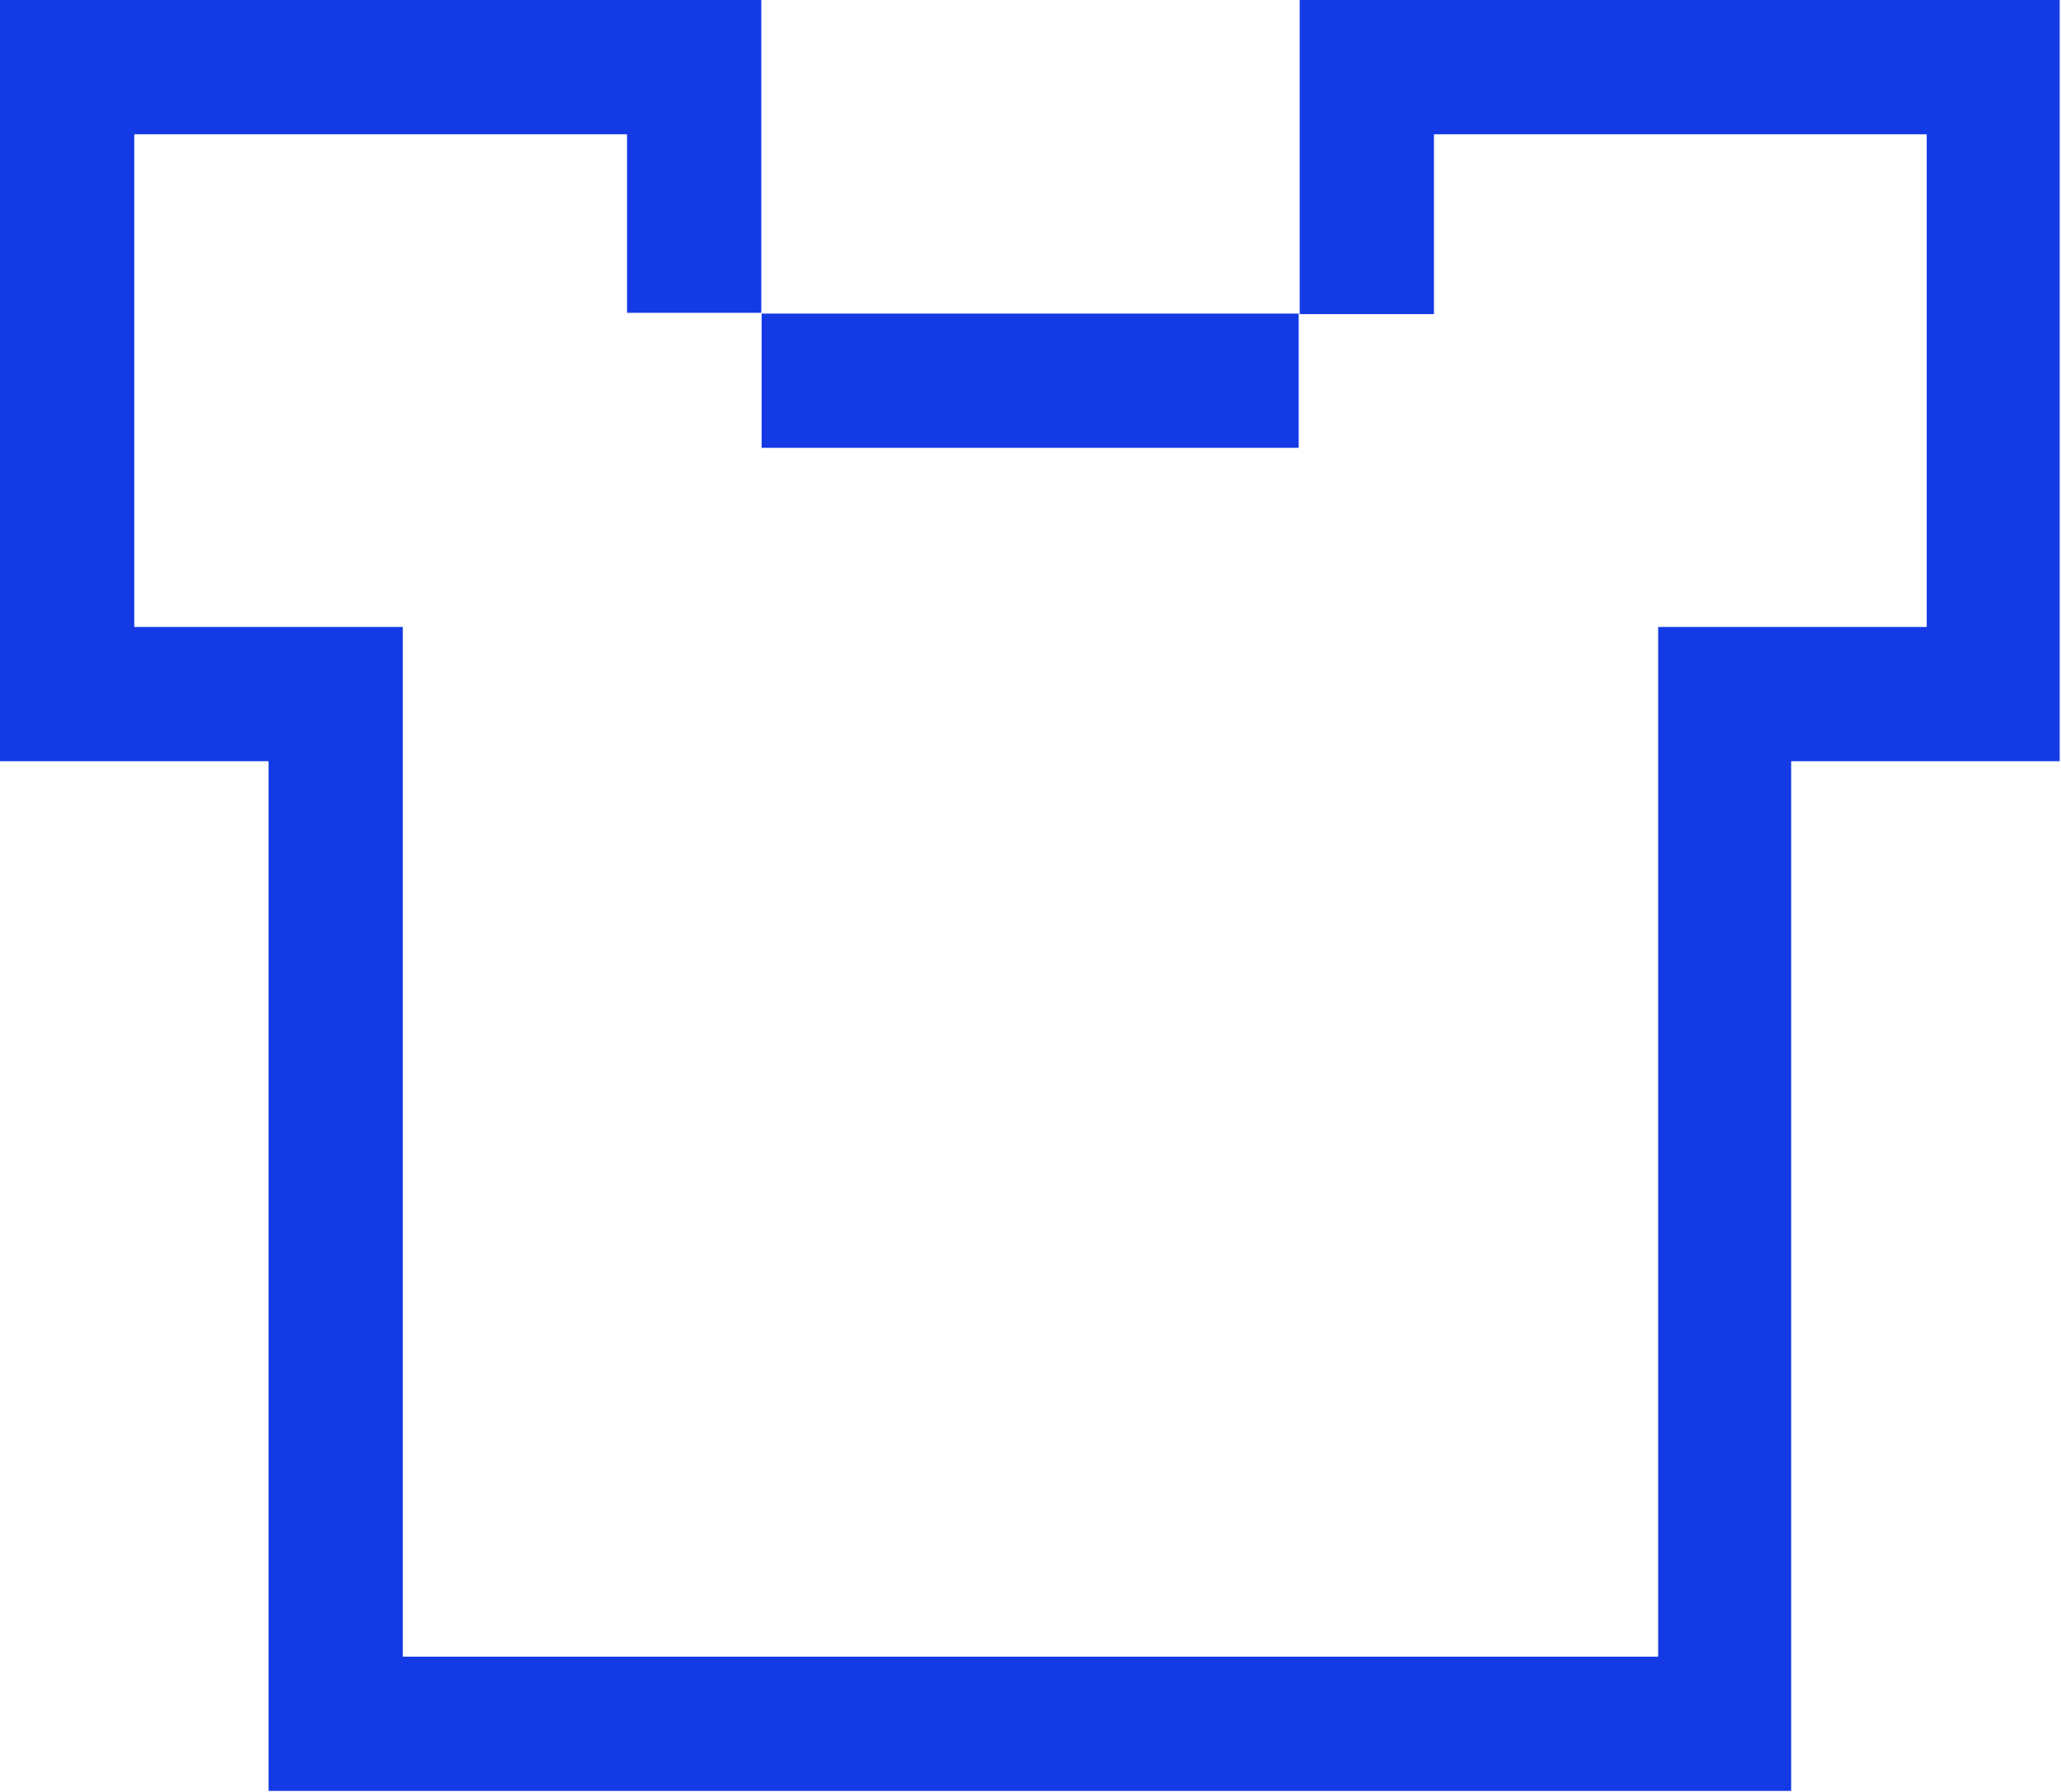
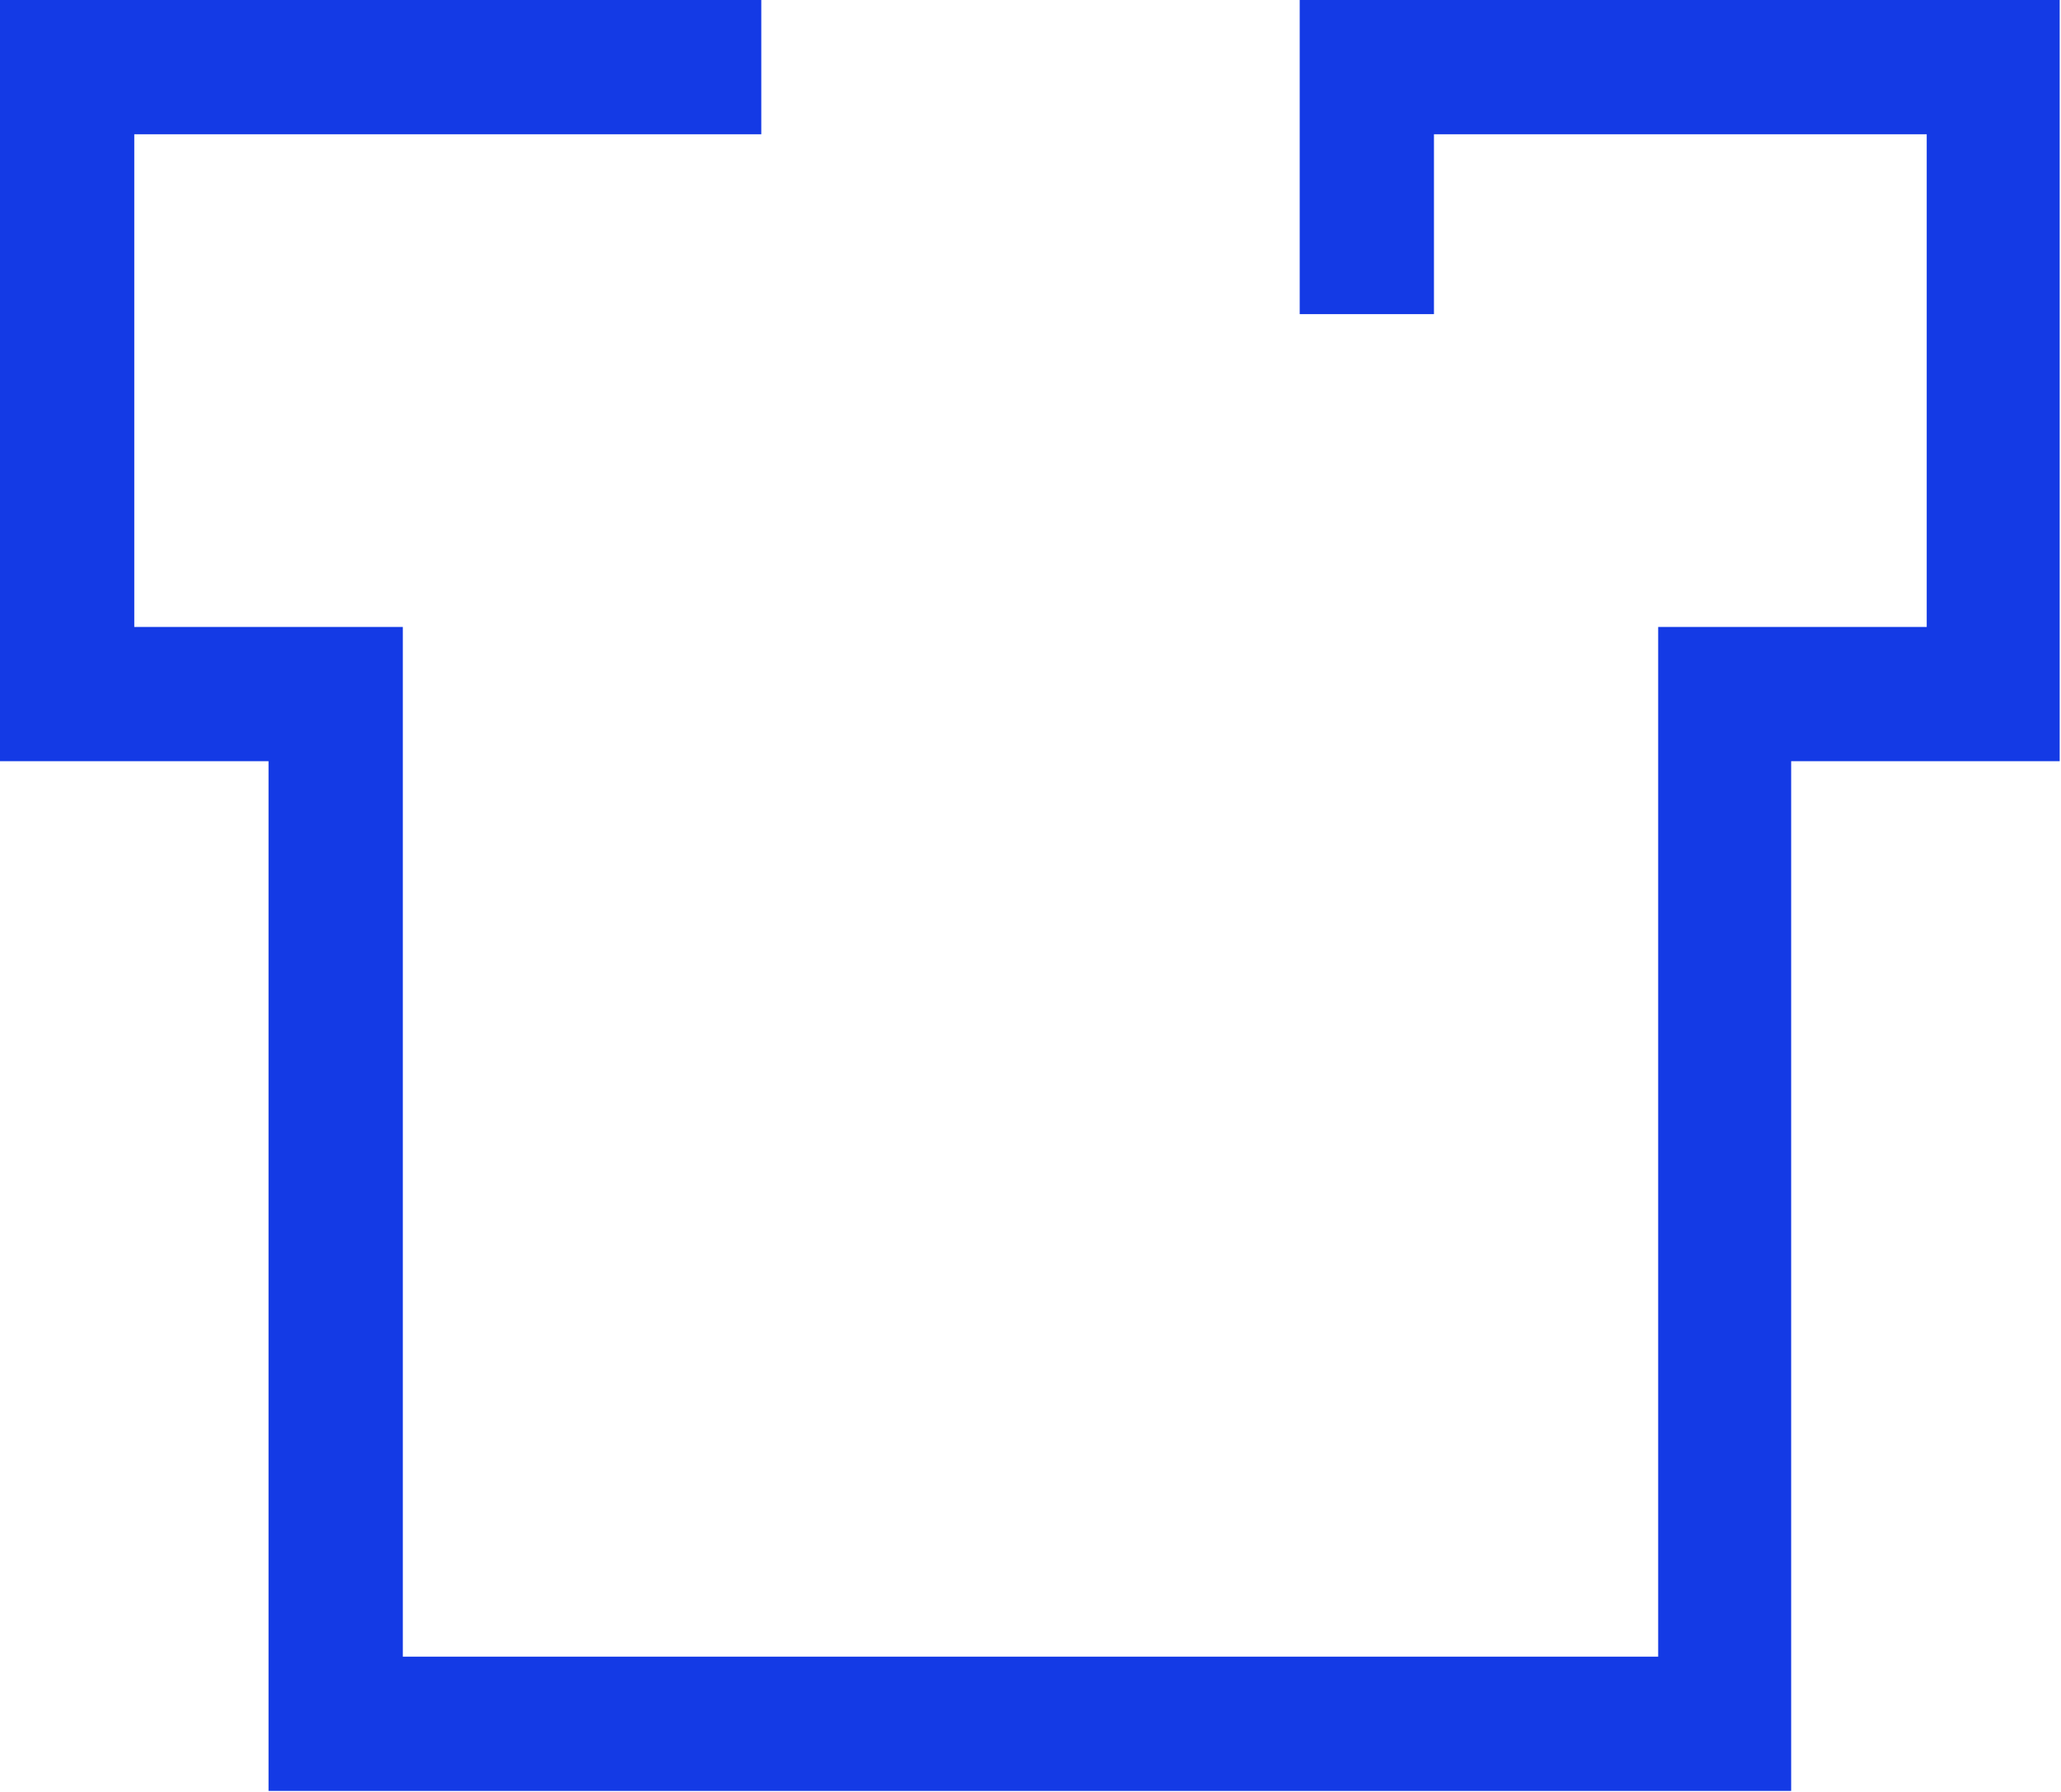
<svg xmlns="http://www.w3.org/2000/svg" version="1.1" id="Capa_1" x="0px" y="0px" viewBox="0 0 158.1 137.5" style="enable-background:new 0 0 158.1 137.5;" xml:space="preserve">
  <style type="text/css"> .st0{fill:#143AE5;} </style>
  <g id="_039-shirt" transform="translate(0)">
    <g id="Grupo_86" transform="translate(58.423 24.057)">
      <g id="Grupo_85">
-         <rect id="Rectángulo_27" x="0" y="0" class="st0" width="41.2" height="10.3" />
-       </g>
+         </g>
    </g>
    <g id="Grupo_88" transform="translate(0 0)">
      <g id="Grupo_87">
-         <path id="Trazado_33" class="st0" d="M99.7,0v24.1H110V10.3h37.8v37.8h-20.6v79H30.9v-79H10.3V10.3h37.8V24h10.3V0H0v58.4h20.6 v79h116.8v-79H158V0H99.7z" />
+         <path id="Trazado_33" class="st0" d="M99.7,0v24.1H110V10.3h37.8v37.8h-20.6v79H30.9v-79H10.3V10.3h37.8h10.3V0H0v58.4h20.6 v79h116.8v-79H158V0H99.7z" />
      </g>
    </g>
  </g>
</svg>